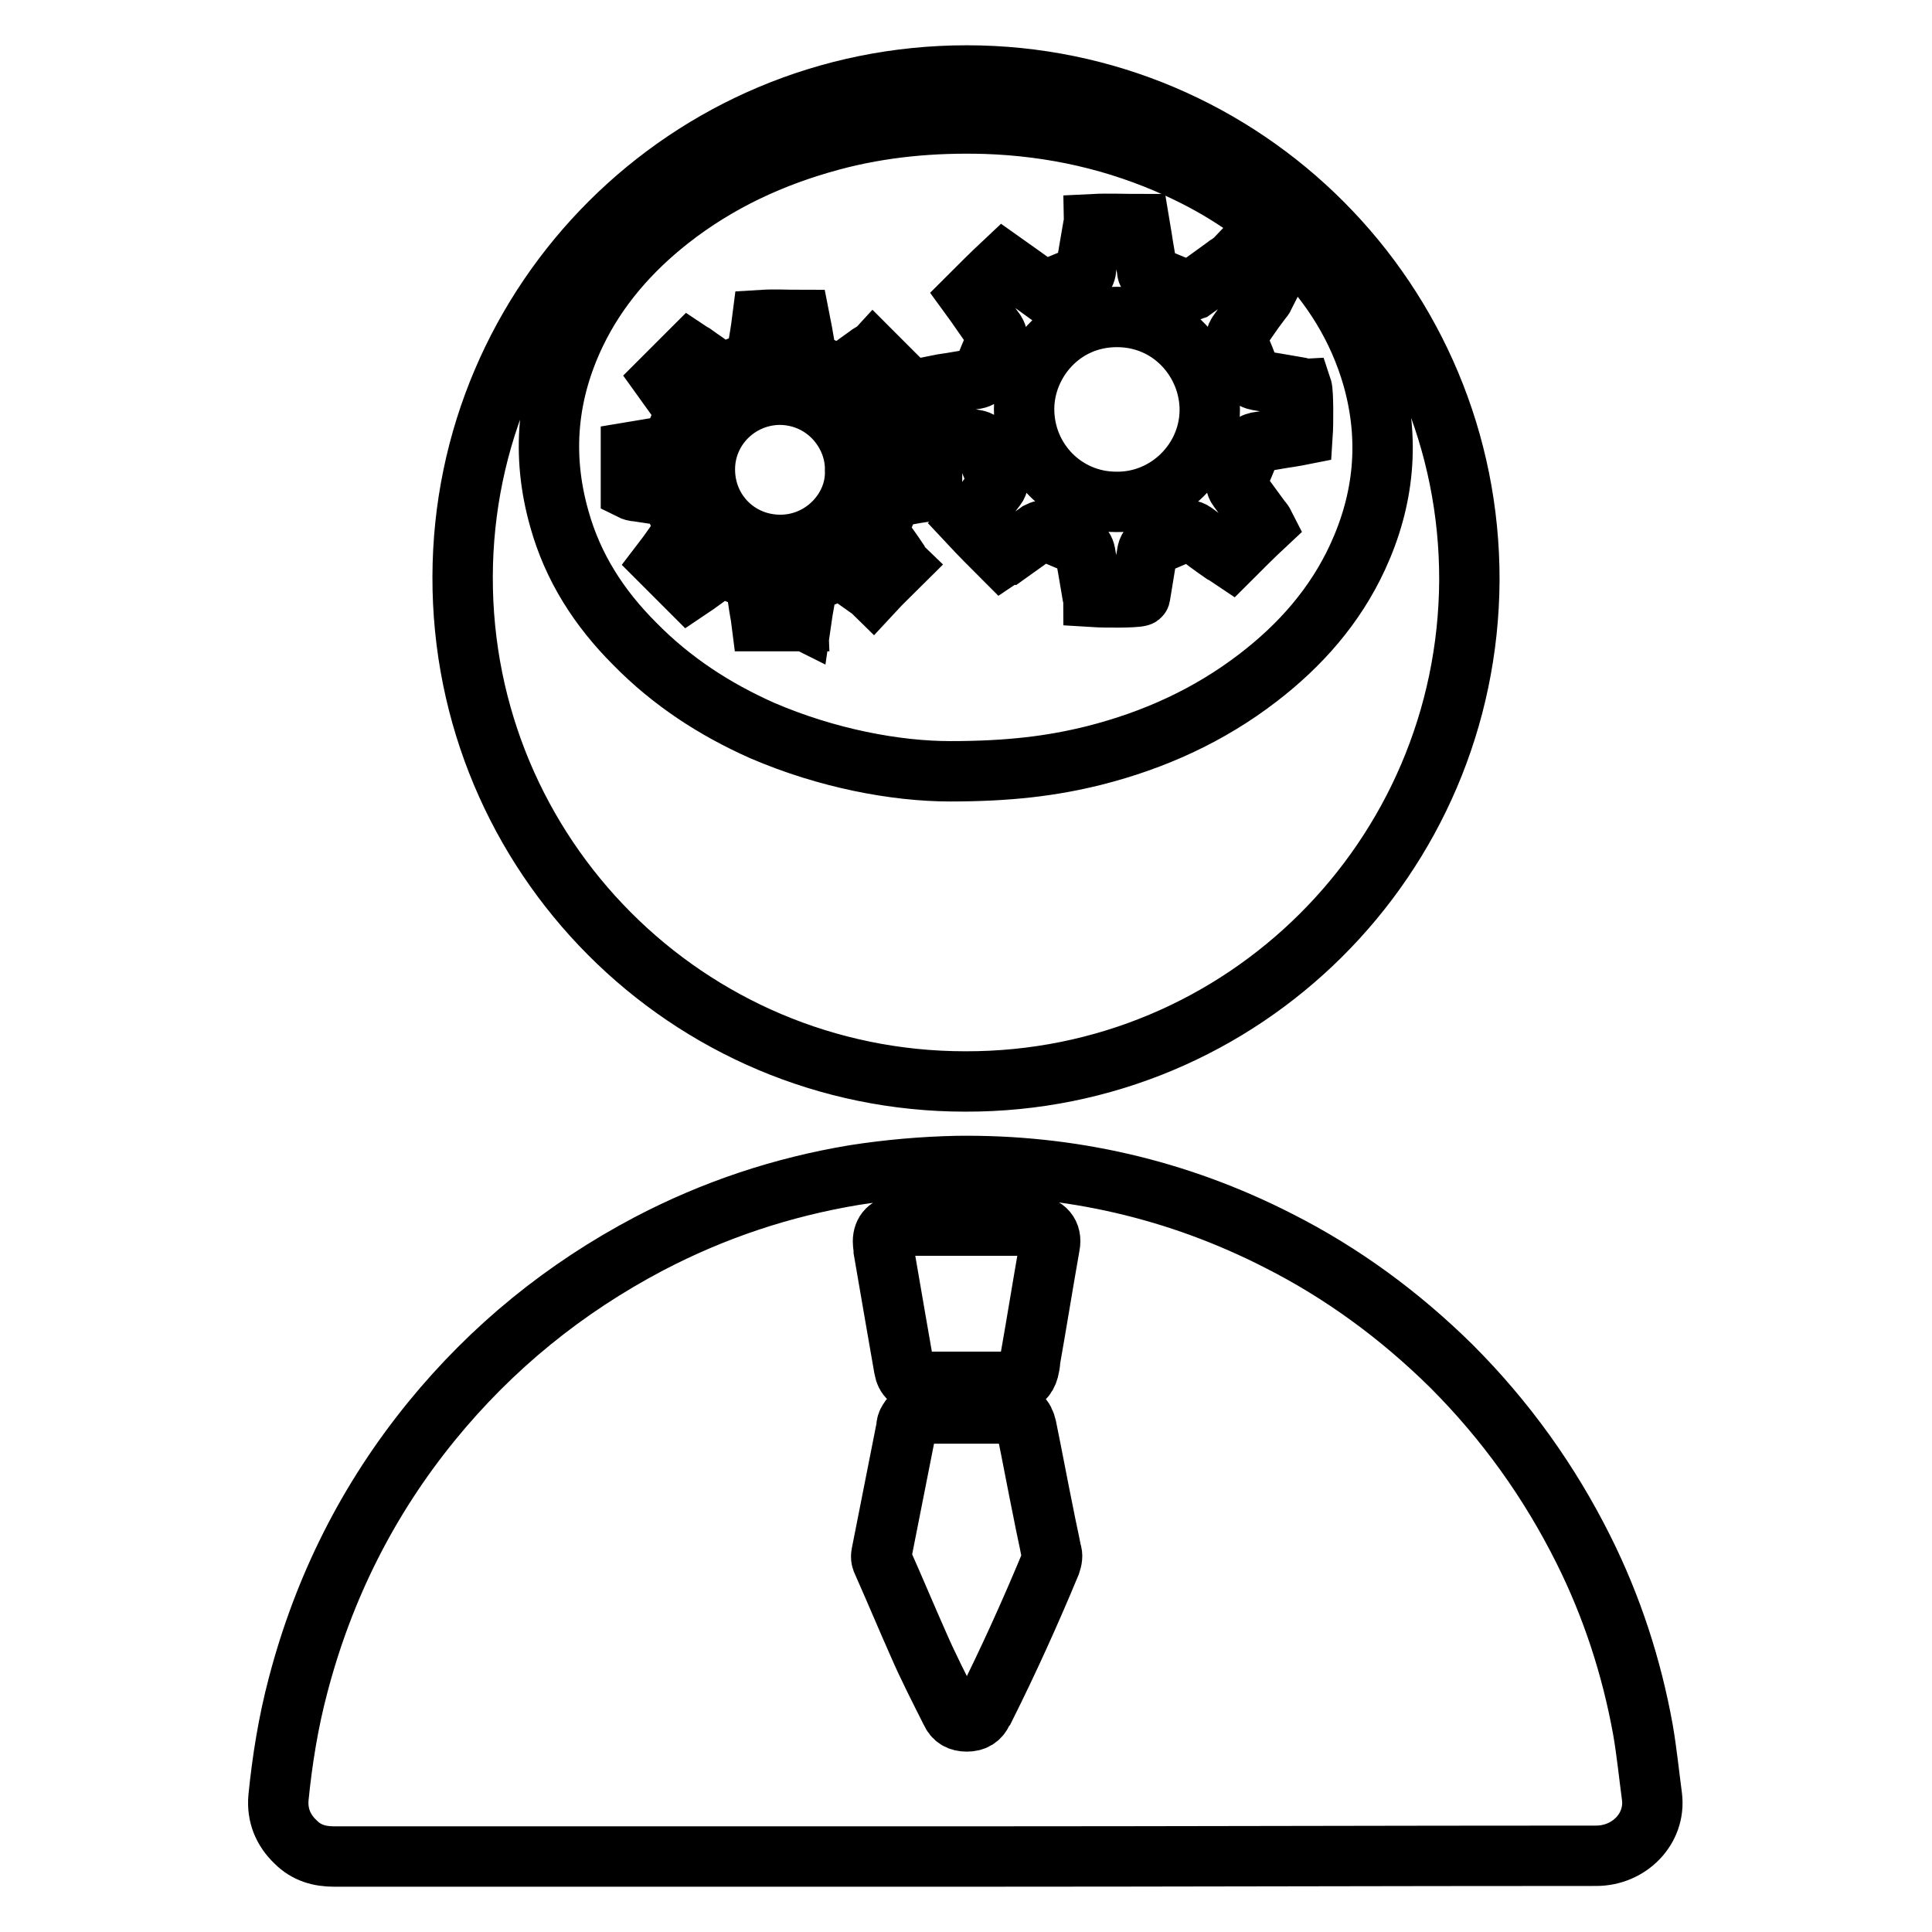
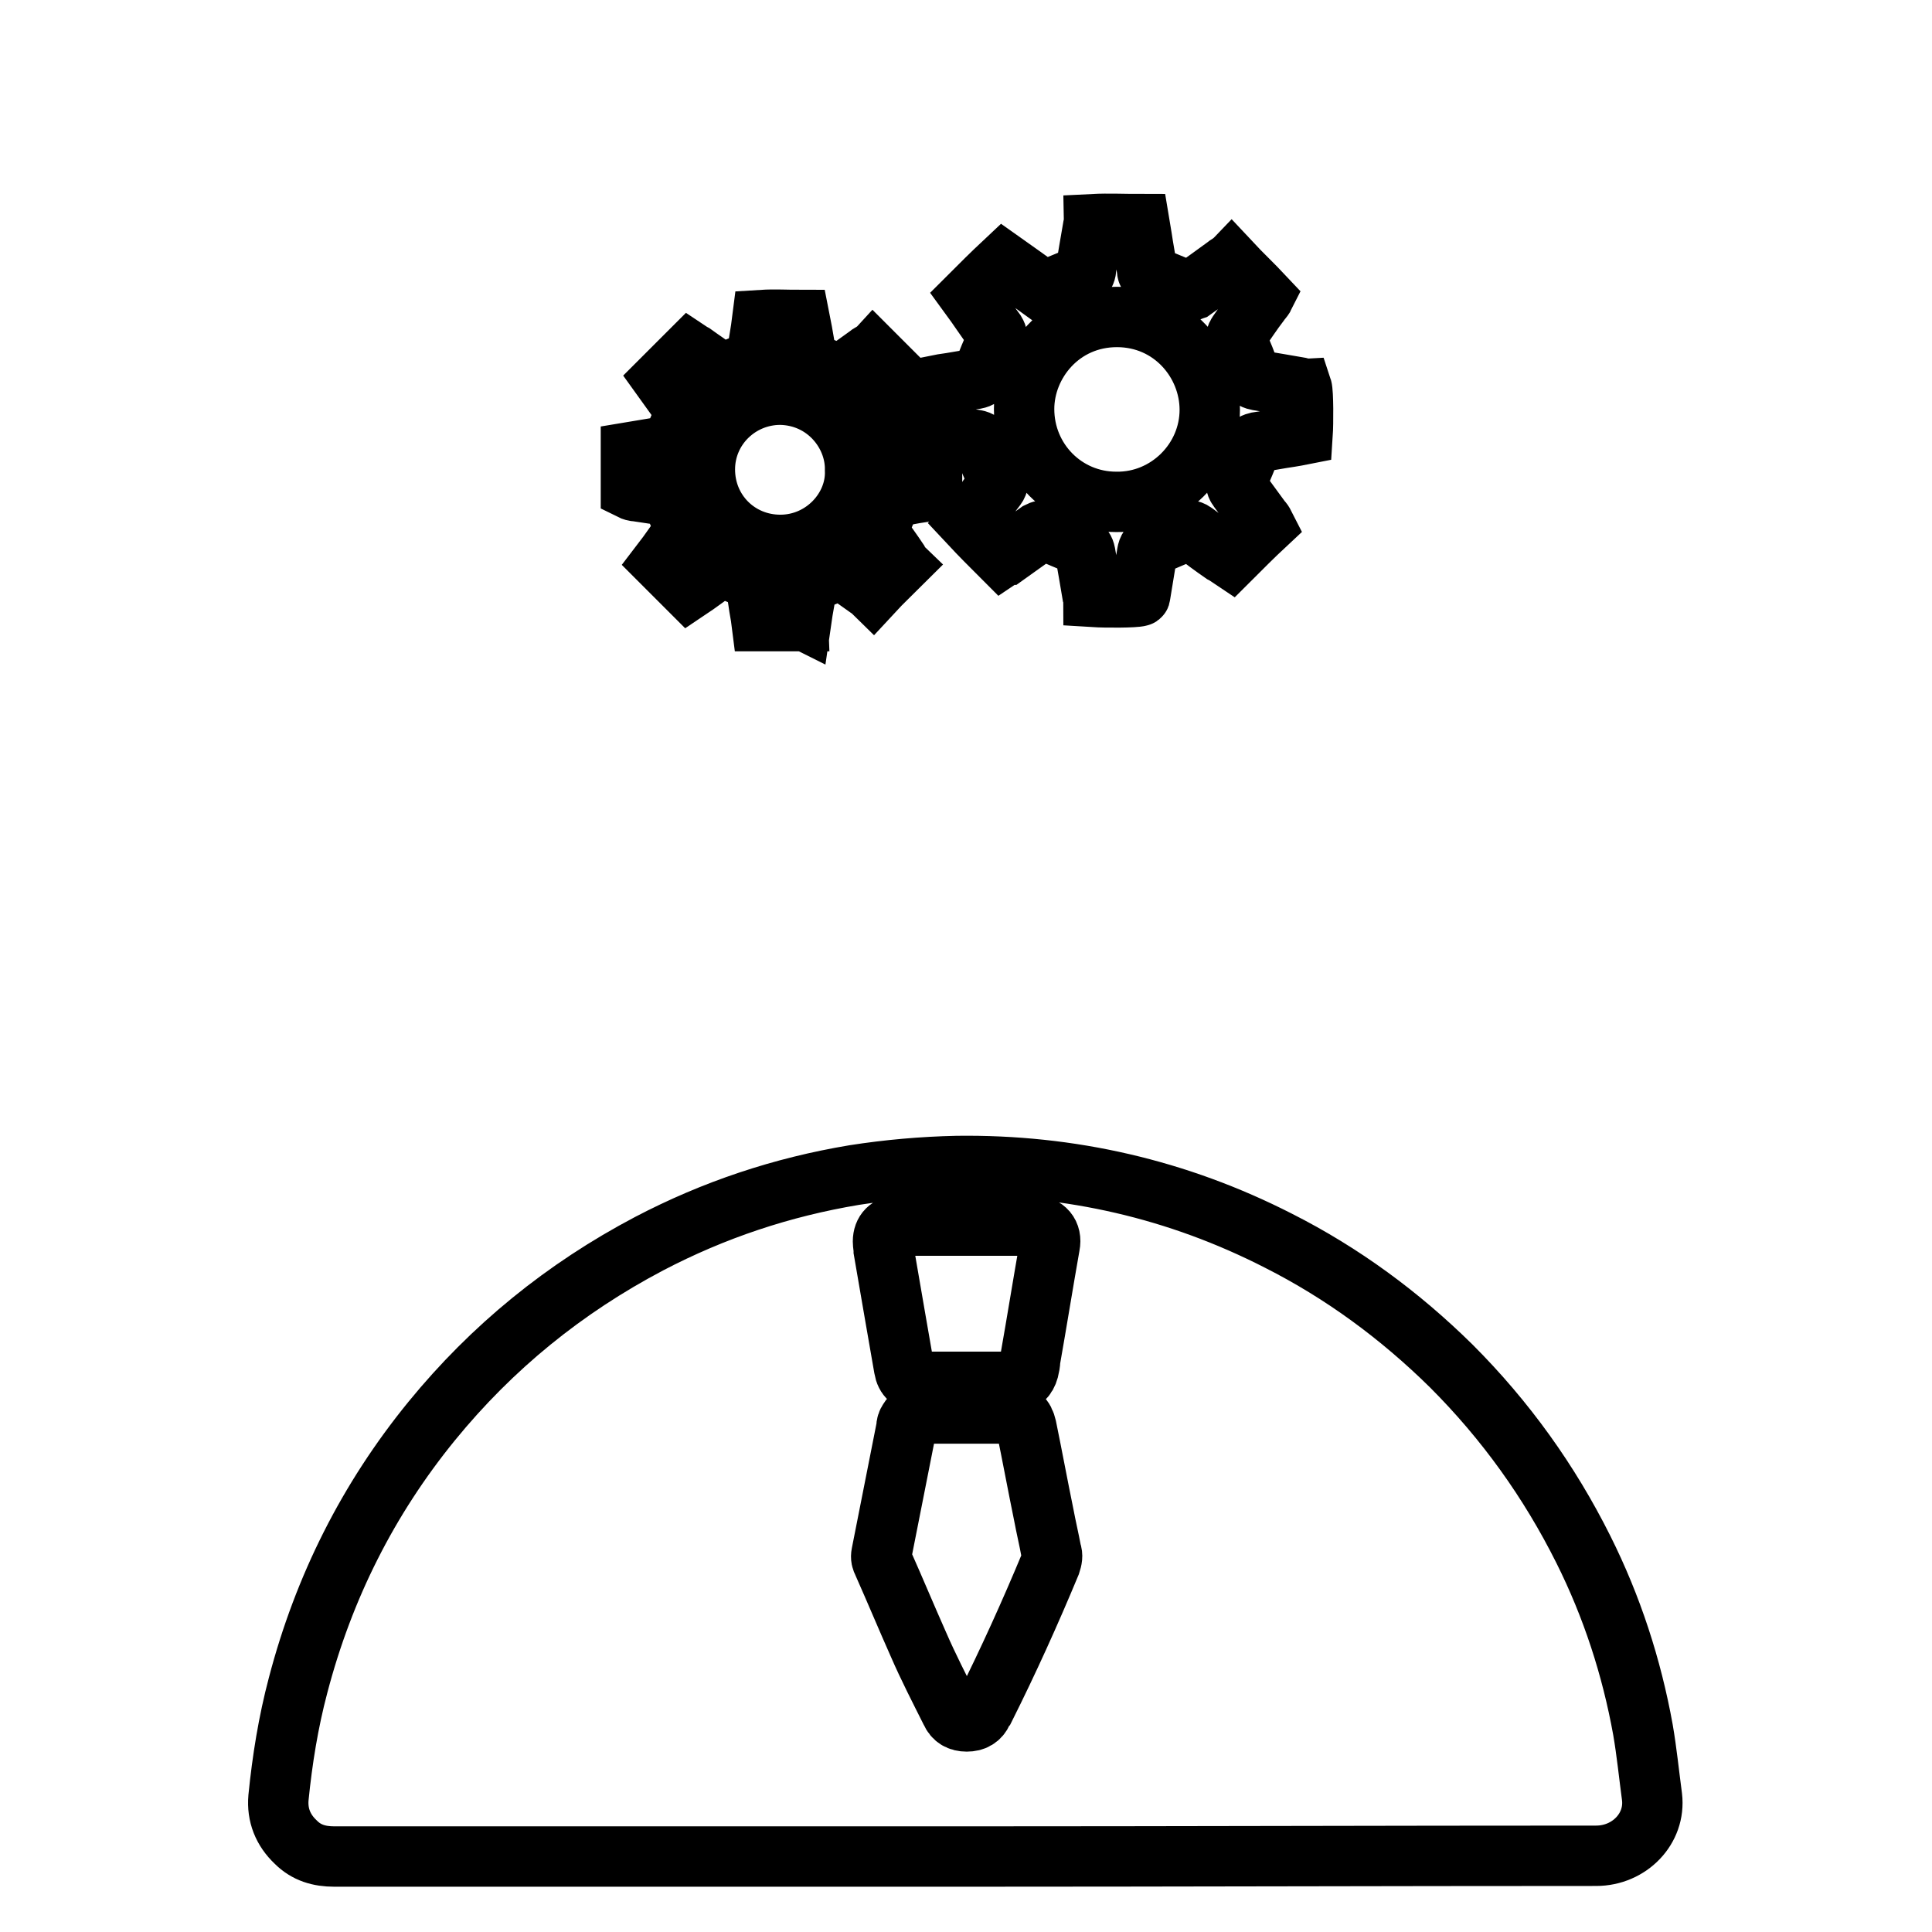
<svg xmlns="http://www.w3.org/2000/svg" version="1.1" x="0px" y="0px" viewBox="0 0 256 256" enable-background="new 0 0 256 256" xml:space="preserve">
  <g>
    <g>
      <path stroke-width="8" fill-opacity="0" stroke="#000000" d="M127.9,246c-27.9,0-55.7,0-83.6,0c-2,0-3.7-0.5-5.1-1.9c-1.7-1.6-2.5-3.6-2.3-5.9c0.5-5,1.3-10,2.6-14.9c3.4-13,9.3-24.7,17.7-35c8-9.8,17.6-17.6,28.8-23.5c8.6-4.5,17.6-7.5,27.2-9.1c4.5-0.7,9-1.1,13.6-1.2c15-0.2,29.3,3.1,42.6,9.9c8.5,4.3,16.1,9.9,22.9,16.6c7.2,7.2,13,15.3,17.5,24.3c3.8,7.6,6.4,15.6,7.9,23.9c0.5,2.9,0.8,5.9,1.2,8.9c0.5,4.2-3,7.8-7.4,7.8C183.7,245.9,155.8,246,127.9,246z M127.9,187.3c-2,0-3.9,0-5.8,0c-0.7,0-1.3,0.2-1.7,0.9c-0.2,0.3-0.3,0.6-0.3,1c-1.1,5.6-2.2,11.1-3.3,16.7c-0.1,0.5,0,0.8,0.2,1.2c1.6,3.6,3.1,7.2,4.7,10.8c1.3,3,2.8,5.9,4.3,8.9c0.4,0.9,1.1,1.3,2.1,1.3c1,0,1.7-0.4,2.1-1.3c0.1-0.2,0.2-0.4,0.3-0.5c3.1-6.2,6-12.6,8.7-19.1c0.2-0.6,0.3-1.1,0.1-1.6c-0.3-1.6-0.7-3.3-1-4.9c-0.8-3.9-1.5-7.7-2.3-11.6c-0.3-1.3-0.9-1.8-2.2-1.8C131.8,187.3,129.8,187.3,127.9,187.3z M128,162.4c-3,0-5.9,0-8.9,0c-1.3,0-2.1,0.8-2.1,2.1c0,0.4,0.1,0.8,0.1,1.2c0.5,2.9,1,5.8,1.5,8.7c0.4,2.3,0.8,4.6,1.2,6.9c0.2,1.2,0.9,1.8,2.1,1.8c4.1,0,8.2,0,12.4,0c1.1,0,1.7-0.5,2-1.6c0.1-0.4,0.2-0.9,0.2-1.3c0.9-5.1,1.7-10.1,2.6-15.2c0.3-1.5-0.6-2.6-2.2-2.6C133.8,162.4,130.9,162.4,128,162.4z" />
-       <path stroke-width="8" fill-opacity="0" stroke="#000000" d="M127.9,143.3c-36.8,0-66.7-29.9-66.6-66.9C61.4,39.8,91.1,10,128.1,10c36.9,0,66.7,30,66.6,66.9C194.5,113.7,164.7,143.4,127.9,143.3z M125.9,102.2c7.8,0,13.5-0.7,19.1-2.1c7.9-2,15.2-5.3,21.7-10.3c5.6-4.3,10.2-9.5,13.2-16c3.5-7.6,4.3-15.5,2-23.7c-1.9-6.7-5.5-12.4-10.4-17.3c-4.5-4.5-9.7-7.9-15.4-10.5c-8.1-3.7-16.6-5.6-25.5-5.9c-6.9-0.2-13.7,0.4-20.4,2.2c-7.8,2.1-15,5.4-21.5,10.5c-5.2,4.1-9.5,9-12.4,15c-3.8,7.9-4.6,16.1-2.2,24.6c1.8,6.5,5.3,11.9,10,16.6C89,90.3,94.7,94,101,96.8C109.6,100.5,118.7,102.2,125.9,102.2z" />
      <path stroke-width="8" fill-opacity="0" stroke="#000000" d="M132.8,73.8c-1.5-1.5-2.9-2.9-4.3-4.4c0.1-0.1,0.2-0.4,0.4-0.6c1-1.4,2-2.9,3.1-4.3c0.3-0.4,0.3-0.8,0.1-1.2c-0.6-1.4-1.2-2.8-1.8-4.2c-0.2-0.5-0.5-0.7-1-0.8c-1.8-0.3-3.6-0.6-5.4-0.9c-0.1,0-0.3-0.1-0.5-0.1c-0.1-2,0-4,0-6.1c0.5-0.1,1-0.2,1.5-0.3c1.5-0.2,2.9-0.5,4.4-0.7c0.5-0.1,0.8-0.3,1-0.8c0.5-1.4,1.1-2.8,1.7-4.2c0.2-0.4,0.2-0.7-0.1-1.2c-1.2-1.6-2.3-3.3-3.4-4.8c1.5-1.5,2.9-2.9,4.5-4.4c1.7,1.2,3.5,2.5,5.3,3.8c1.7-0.7,3.4-1.4,5.1-2.1c0.4-0.2,0.5-0.5,0.5-0.9c0.3-1.8,0.6-3.6,0.9-5.3c0-0.2,0.1-0.3,0.1-0.6c2-0.1,4,0,6.1,0c0.1,0.6,0.2,1.2,0.3,1.8c0.2,1.4,0.5,2.9,0.7,4.3c0,0.4,0.2,0.6,0.6,0.8c1.5,0.6,3.1,1.3,4.6,1.9c0.4,0.2,0.6,0,0.9-0.1c1.4-1,2.8-2,4.3-3.1c0.2-0.2,0.5-0.3,0.7-0.5c1.4,1.5,2.9,2.9,4.4,4.5c-0.1,0.2-0.4,0.5-0.6,0.8c-1,1.3-1.9,2.7-2.9,4.1c-0.2,0.3-0.3,0.6-0.1,1c0.7,1.5,1.3,3,1.8,4.5c0.2,0.5,0.5,0.6,1,0.7c1.8,0.3,3.6,0.6,5.3,0.9c0.2,0,0.3,0.1,0.5,0.1c0.2,0.6,0.2,4.7,0.1,6.2c-0.5,0.1-1.1,0.2-1.7,0.3c-1.4,0.2-2.9,0.5-4.3,0.7c-0.4,0.1-0.7,0.2-0.8,0.6c-0.6,1.5-1.2,3-1.9,4.5c-0.2,0.4-0.1,0.7,0.2,1.1c1,1.4,2,2.7,3,4.1c0.2,0.2,0.4,0.5,0.5,0.7c-1.5,1.4-3,2.9-4.5,4.4c-0.3-0.2-0.7-0.5-1.1-0.7c-1.3-0.9-2.5-1.8-3.7-2.7c-0.4-0.3-0.7-0.4-1.2-0.2c-1.4,0.6-2.8,1.2-4.2,1.8c-0.6,0.2-0.8,0.5-0.9,1.1c-0.3,1.8-0.6,3.7-0.9,5.5c0,0.1,0,0.2-0.1,0.2c-0.6,0.2-4.5,0.2-6.1,0.1c0-0.2-0.1-0.4-0.2-0.6c-0.3-1.8-0.6-3.5-0.9-5.2c-0.1-0.5-0.3-0.8-0.8-1.1c-1.4-0.6-2.9-1.2-4.3-1.8c-0.4-0.2-0.7-0.1-1.1,0.1c-1.4,1-2.8,2-4.2,3C133.3,73.5,133.1,73.6,132.8,73.8z M160.3,54.3c0-6.3-5-12.3-12.3-12.3c-7.4,0-12.3,6.1-12.3,12.2c0,6.8,5.4,12.3,12.2,12.3C154.7,66.6,160.3,61,160.3,54.3z" />
      <path stroke-width="8" fill-opacity="0" stroke="#000000" d="M105.9,82.3c-1.7,0-3.3,0-5,0c-0.1-0.8-0.3-1.7-0.4-2.5c-0.1-0.8-0.3-1.6-0.4-2.3c0-0.4-0.2-0.6-0.6-0.8c-1.2-0.5-2.3-0.9-3.4-1.4c-0.4-0.2-0.7-0.1-1,0.1c-1.3,0.9-2.6,1.9-3.8,2.7c-1.2-1.2-2.4-2.4-3.6-3.6c1-1.3,2-2.8,3.1-4.3c-0.6-1.4-1.2-2.8-1.7-4.1c-0.1-0.3-0.4-0.4-0.7-0.4c-1.3-0.2-2.7-0.4-4-0.6c-0.3,0-0.6-0.1-0.8-0.2c0-1.7,0-3.3,0-5c1.8-0.3,3.6-0.6,5.4-0.9c0.6-1.5,1.2-2.9,1.9-4.5c-1-1.4-2.1-2.9-3.1-4.3c1.2-1.2,2.4-2.4,3.6-3.6c0,0,0.3,0.2,0.5,0.3c1.1,0.8,2.2,1.5,3.2,2.3c0.4,0.3,0.7,0.3,1.2,0.1c1.1-0.5,2.1-0.9,3.2-1.3c0.5-0.2,0.7-0.5,0.8-1c0.2-1.5,0.5-3,0.7-4.6c1.6-0.1,3.3,0,5,0c0.1,0.5,0.2,1.1,0.3,1.6c0.2,1.1,0.4,2.2,0.5,3.3c0,0.4,0.2,0.6,0.6,0.8c1.2,0.5,2.3,0.9,3.4,1.4c0.4,0.2,0.7,0.1,1-0.1c1.1-0.8,2.1-1.5,3.2-2.3c0.2-0.2,0.5-0.3,0.6-0.4c1.2,1.2,2.4,2.4,3.6,3.6c-0.1,0.2-0.3,0.4-0.4,0.7c-0.8,1.1-1.5,2.2-2.3,3.2c-0.2,0.3-0.3,0.6-0.1,0.9c0.5,1.2,1,2.3,1.5,3.5c0.1,0.4,0.3,0.5,0.7,0.6c1.3,0.2,2.5,0.4,3.8,0.6c0.4,0.1,0.7,0.1,1.1,0.2c0,1.7,0,3.3,0,5c-1,0.2-2,0.3-3,0.5c-0.6,0.1-1.2,0.3-1.8,0.3c-0.5,0-0.7,0.3-0.8,0.7c-0.5,1.1-0.9,2.2-1.4,3.4c-0.2,0.4-0.1,0.7,0.1,1c0.8,1.1,1.6,2.2,2.4,3.4c0.1,0.2,0.2,0.4,0.3,0.5c-1.2,1.2-2.4,2.3-3.6,3.6c-0.1-0.1-0.4-0.3-0.7-0.5c-1-0.7-2.1-1.5-3.1-2.2c-0.3-0.2-0.6-0.3-0.9-0.1c-1.2,0.5-2.3,1-3.5,1.4c-0.4,0.2-0.5,0.4-0.6,0.8c-0.2,1.4-0.5,2.8-0.7,4.2C106,81.9,105.9,82,105.9,82.3z M113.3,62.3c0.1-4.9-3.9-9.9-9.9-10c-5.5,0-10,4.4-10,9.9c0,5.6,4.4,10,10,10C109.1,72.2,113.5,67.4,113.3,62.3z" />
    </g>
  </g>
</svg>